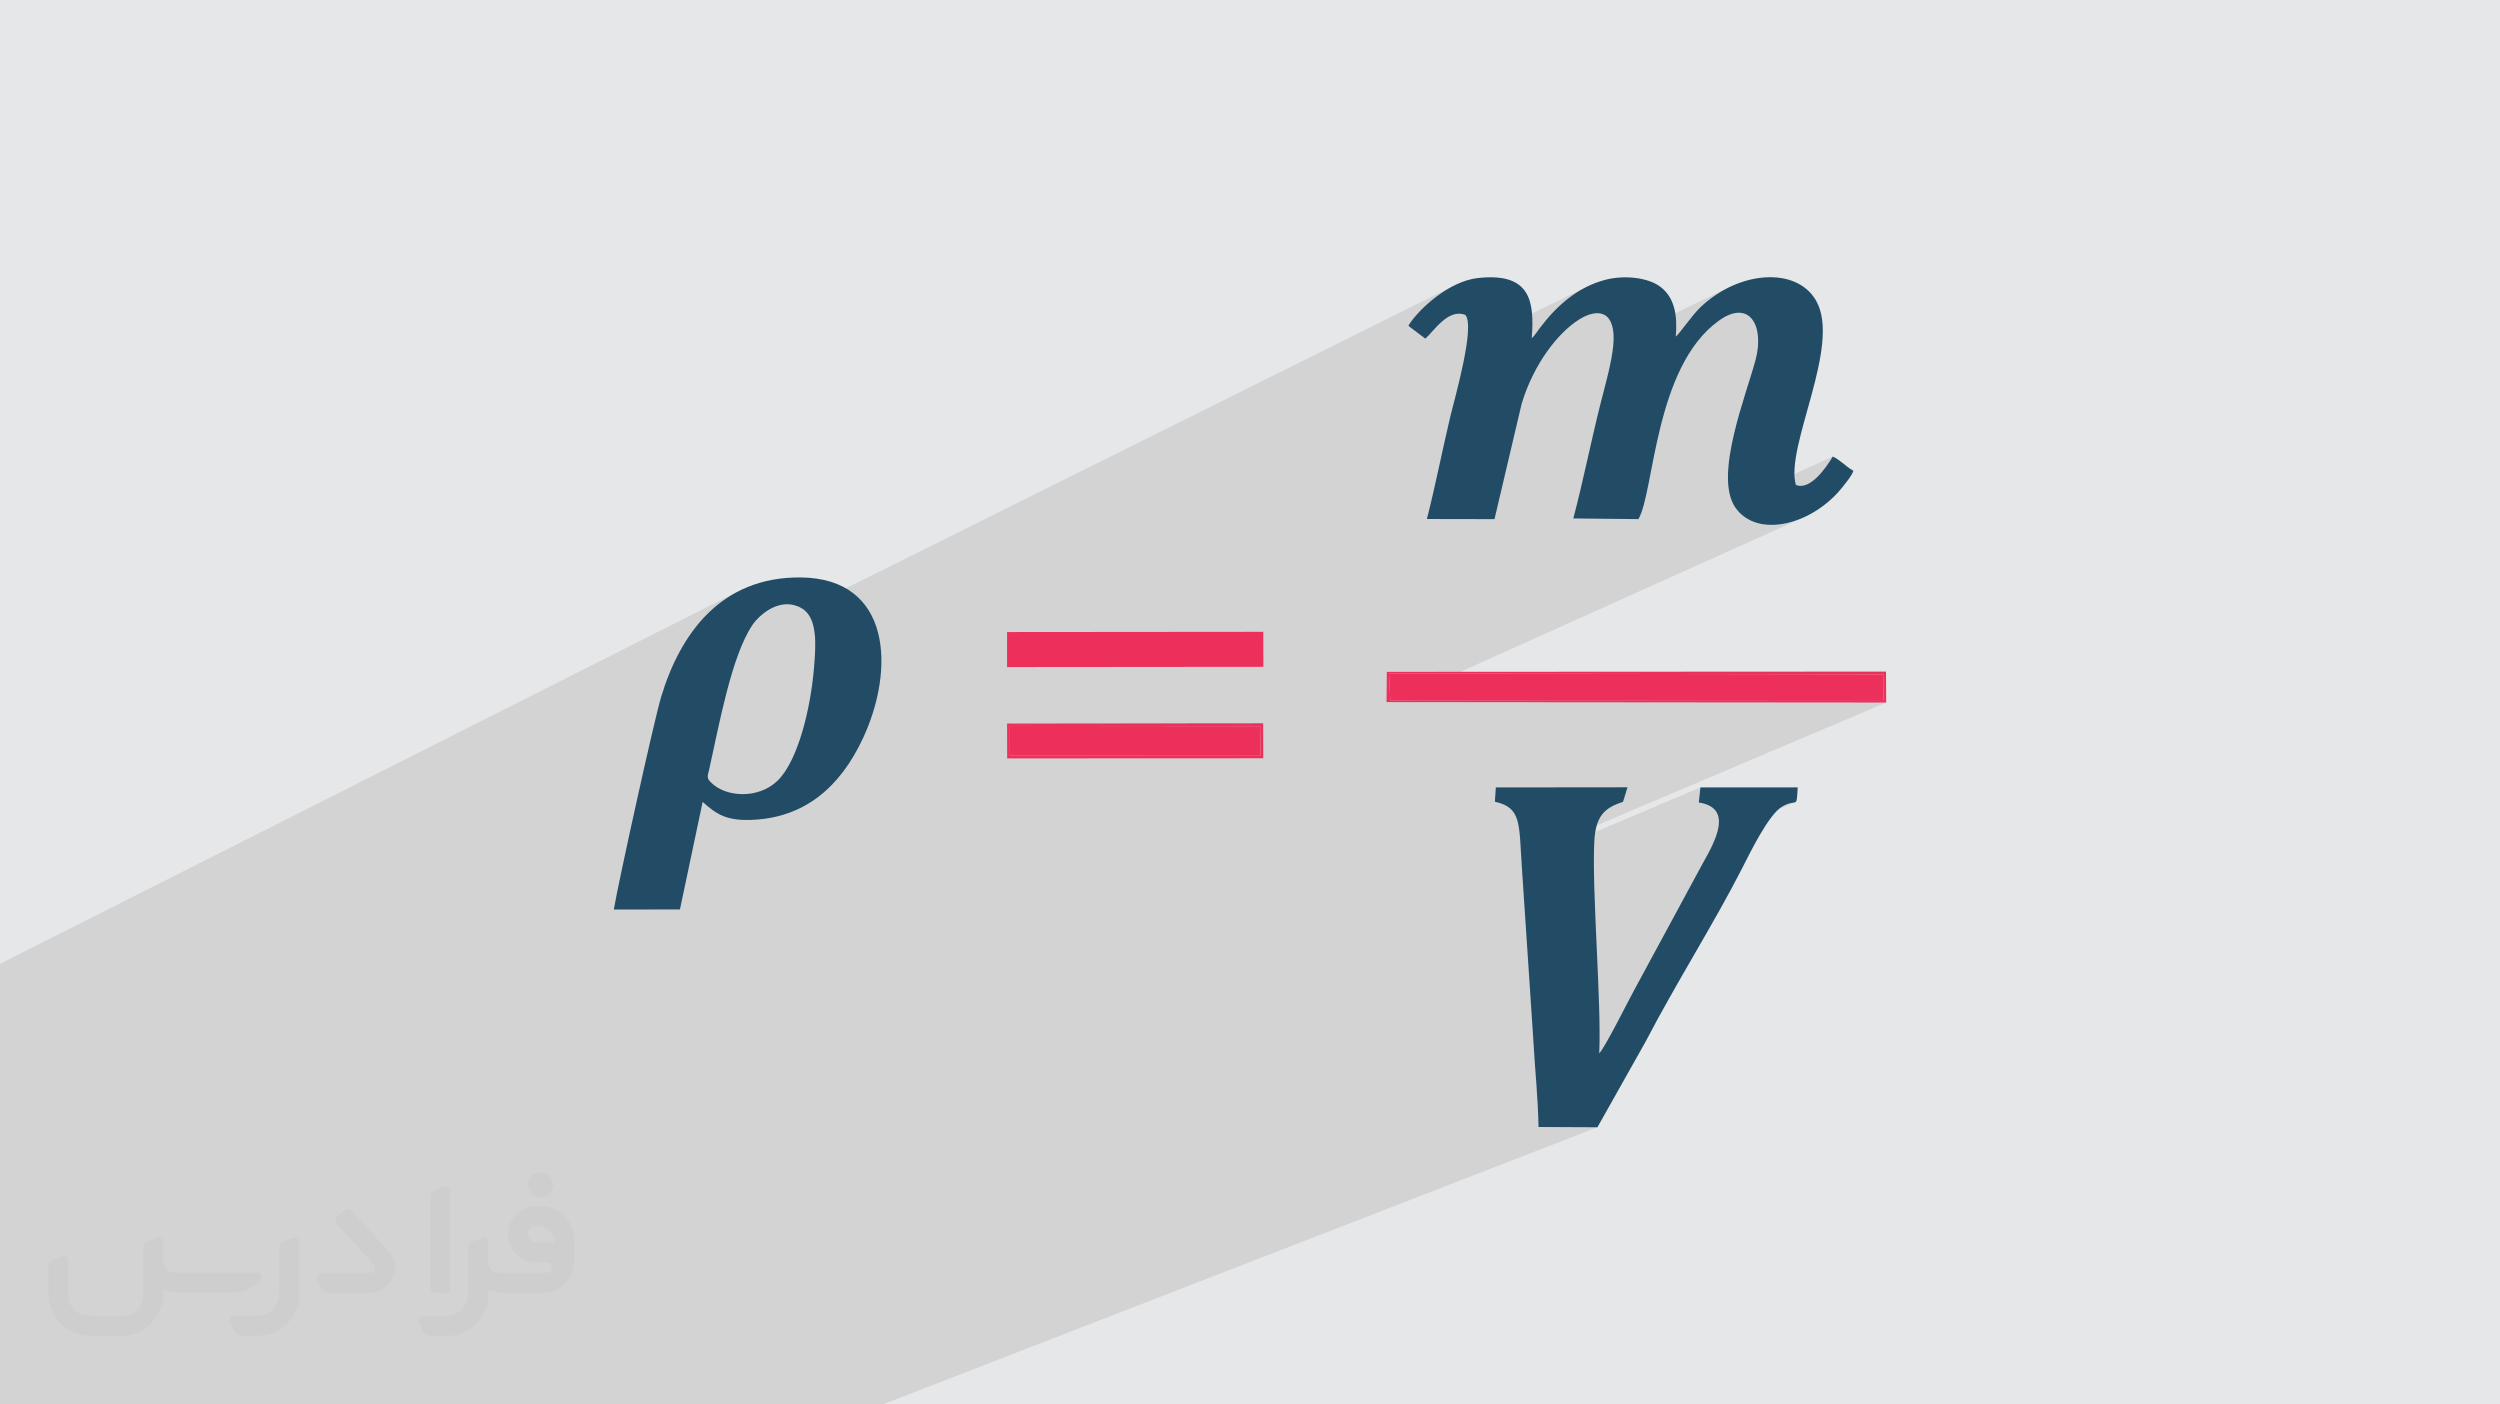
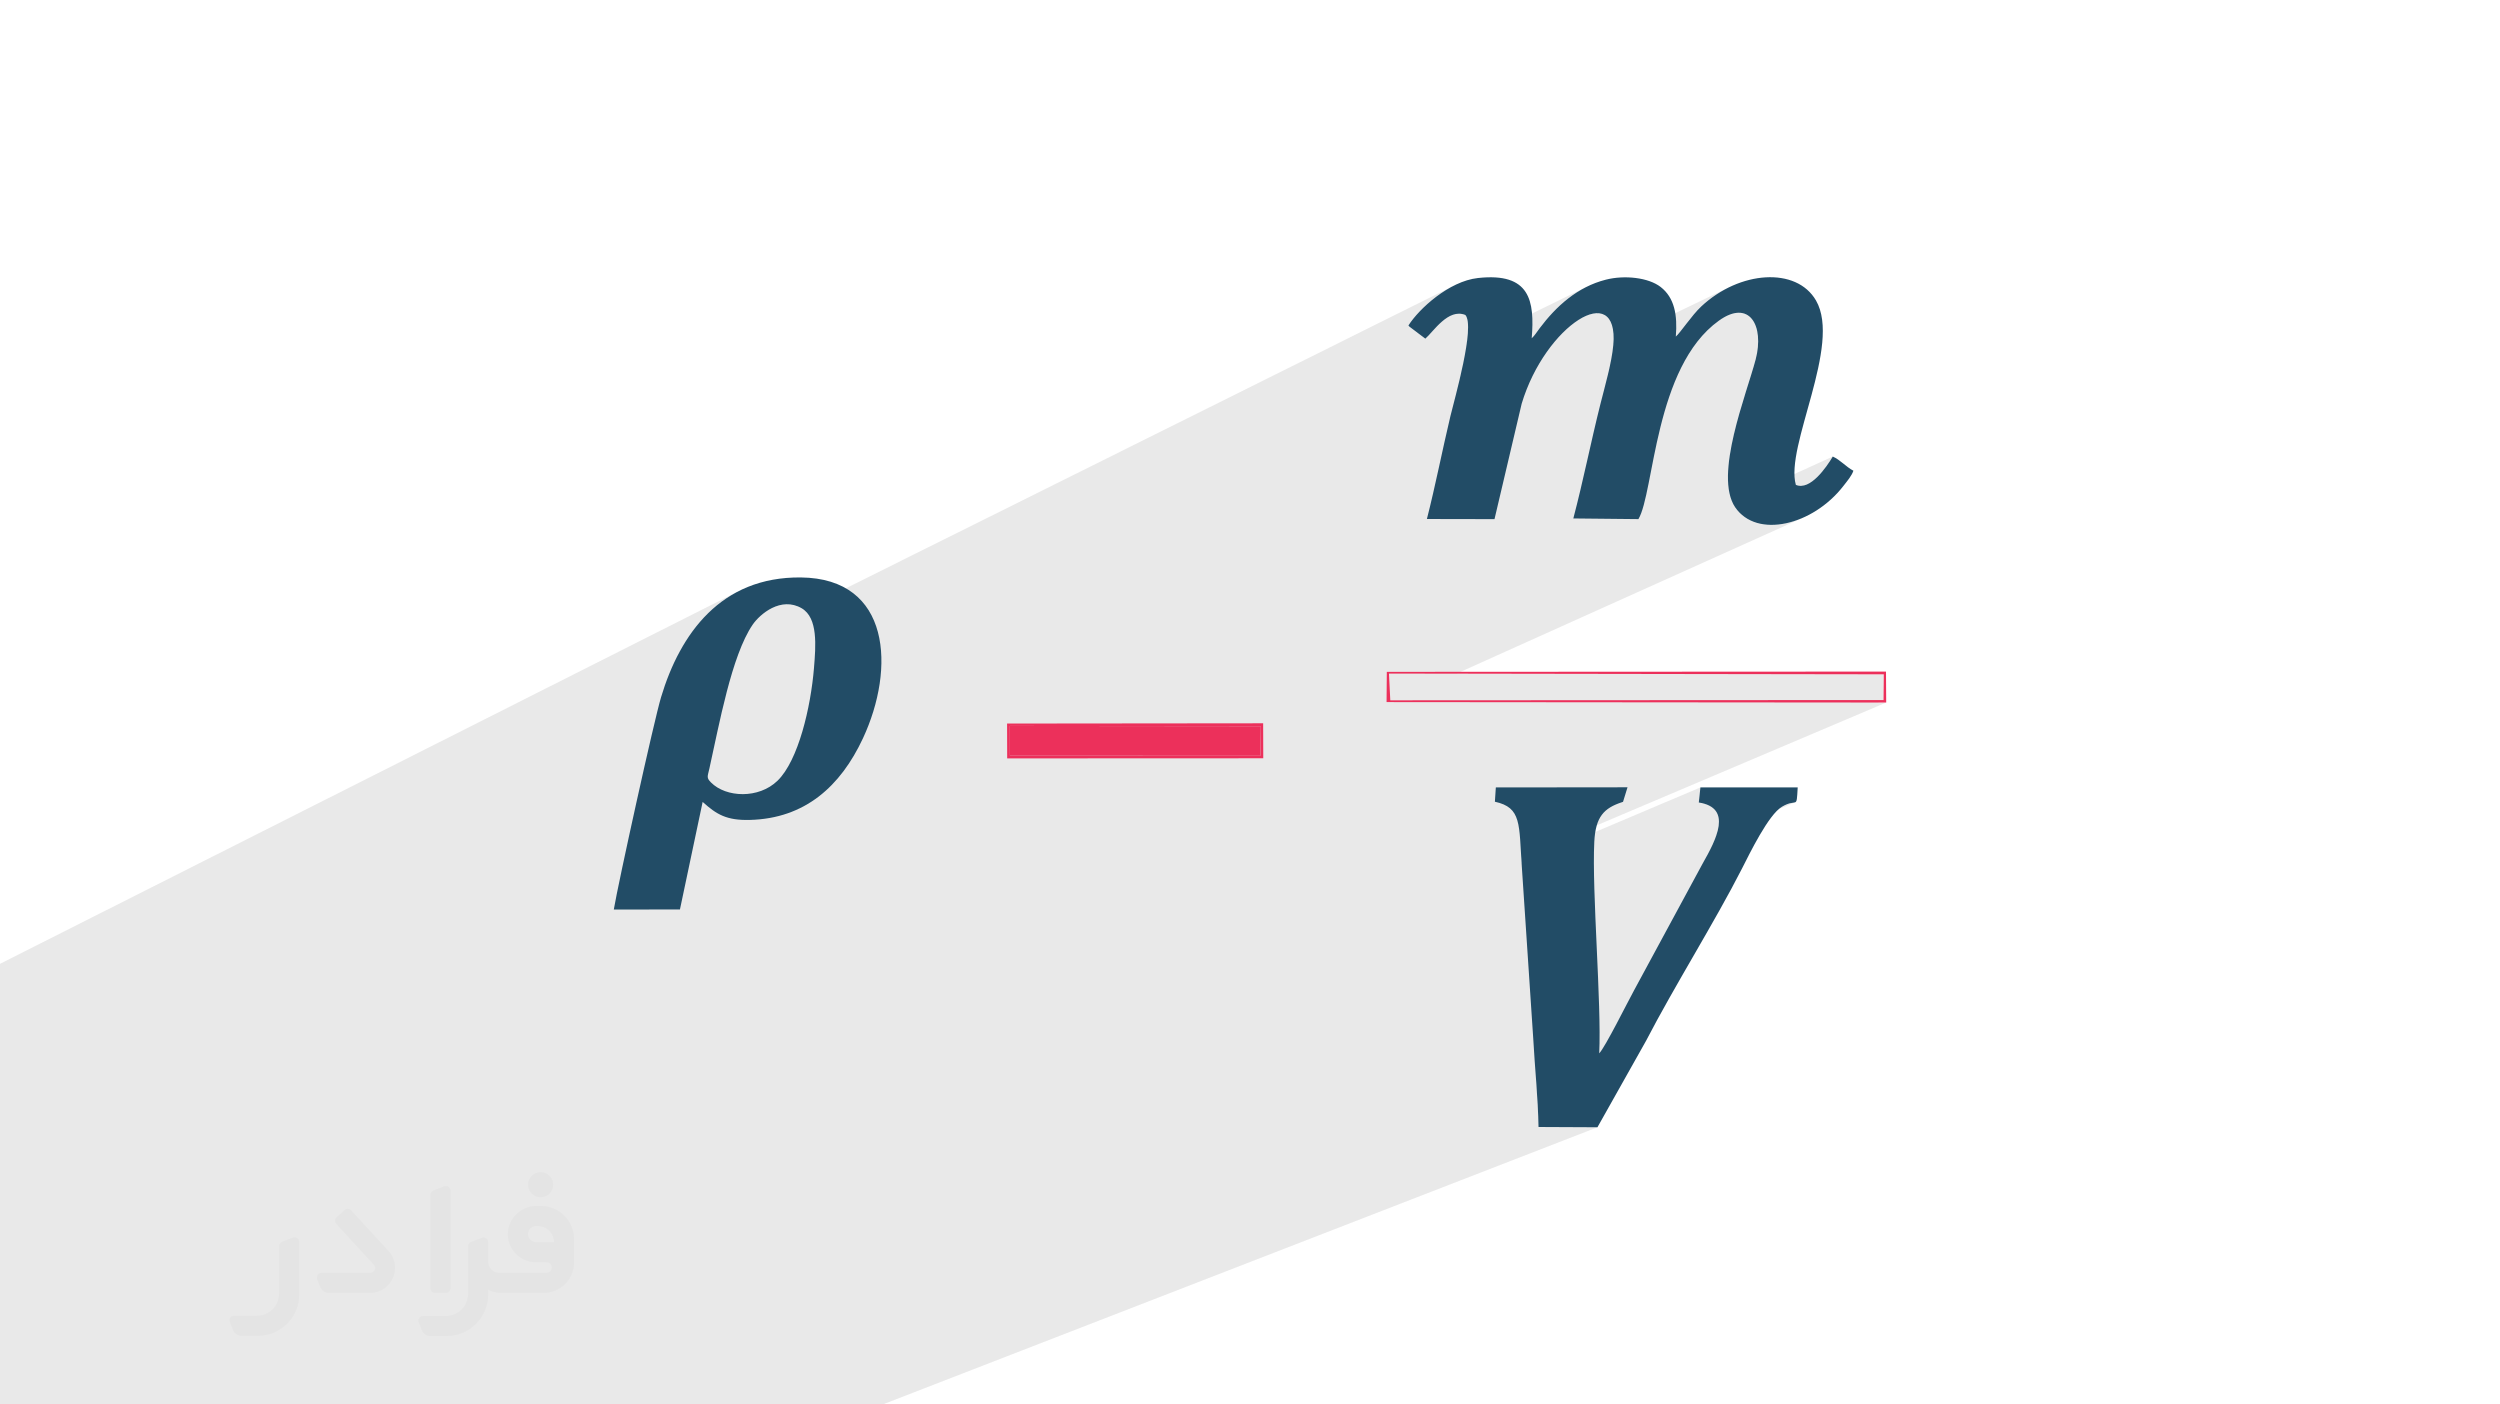
<svg xmlns="http://www.w3.org/2000/svg" xml:space="preserve" width="94.192mm" height="52.917mm" version="1.0" style="shape-rendering:geometricPrecision; text-rendering:geometricPrecision; image-rendering:optimizeQuality; fill-rule:evenodd; clip-rule:evenodd" viewBox="0 0 9404.92 5283.66">
  <defs>
    <style type="text/css">
   
    .fil3 {fill:#224C66}
    .fil4 {fill:#EC305B}
    .fil2 {fill:#373435;fill-rule:nonzero;fill-opacity:0.031}
    .fil1 {fill:#2B2A29;fill-opacity:0.102}
    .fil0 {fill:#E6E7E8}
   
  </style>
  </defs>
  <g id="Layer_x0020_1">
-     <polygon class="fil0" points="-0,0 9404.92,0 9404.92,5283.66 -0,5283.66 " />
    <polygon class="fil1" points="6502.46,1081.8 6069.56,1290.16 6070.32,1275.7 6069.82,1255.94 6067.74,1238.54 6064.19,1223.48 6059.25,1210.68 6052.99,1200.08 6045.52,1191.65 6036.91,1185.31 6027.28,1181.01 6016.69,1178.71 6005.24,1178.33 5993.03,1179.83 5980.13,1183.16 5966.64,1188.25 5952.65,1195.05 5493.26,1418.38 5494.21,1414.32 5497.12,1401.54 5762.24,1272.51 5766.28,1268.57 5770.16,1264.25 5773.92,1259.62 5777.57,1254.79 5781.16,1249.83 5784.69,1244.84 5788.21,1239.89 5791.74,1235.09 5803.68,1219.63 5816.03,1204.48 5828.81,1189.67 5842.03,1175.27 5855.7,1161.32 5869.86,1147.87 5884.5,1134.98 5899.66,1122.69 5915.32,1111.05 5931.54,1100.11 5948.3,1089.94 5965.64,1080.56 5516.62,1300.41 5517.63,1293.72 5519.45,1279.88 5520.92,1266.58 5522,1253.91 5522.66,1241.96 5522.86,1230.79 5522.58,1220.49 5521.76,1211.15 5520.39,1202.85 5518.44,1195.66 5515.85,1189.67 5512.61,1184.97 5500.57,1181.34 5488.77,1180.18 5477.24,1181.2 5465.98,1184.16 5455.04,1188.77 5330.61,1250.27 5301.42,1228.3 5301.17,1227.56 5300.84,1226.97 5300.45,1226.5 5300.01,1226.1 5299.54,1225.74 5299.08,1225.4 5298.63,1225.03 5298.23,1224.59 5306.49,1212.39 5316.36,1199.42 5327.71,1185.87 5340.45,1171.94 5354.46,1157.82 5369.63,1143.71 5385.83,1129.79 5402.96,1116.28 5420.9,1103.36 5439.54,1091.23 5458.79,1080.07 5478.49,1070.1 3022.15,2292.69 3016.03,2288.41 3001.45,2281.19 2986.9,2276.39 2972.48,2273.81 2958.25,2273.25 2944.3,2274.5 2930.71,2277.36 2917.55,2281.64 2904.89,2287.12 2550.06,2464.54 2557,2451.27 2568.22,2431.36 2580.03,2411.91 2592.45,2392.96 2605.47,2374.54 2619.1,2356.68 2633.38,2339.44 2648.31,2322.82 2663.9,2306.88 2680.16,2291.65 2697.1,2277.16 2714.74,2263.45 2733.08,2250.56 2752.15,2238.52 2771.95,2227.37 -0,3625.83 -0,3739.56 -0,3790.35 -0,3796.9 -0,3850.43 -0,3854.81 -0,3854.95 -0,3884.89 -0,3905.12 -0,3917.24 -0,4001.48 -0,4011.38 -0,4057.92 -0,4076.68 -0,4088.98 -0,4195.47 -0,4202.54 -0,4217.54 -0,4280.03 -0,4281.69 -0,4282.62 -0,4317.02 -0,4331.07 -0,4339.84 -0,4377.92 -0,4419.37 -0,4459.32 -0,4479.19 -0,4501.84 -0,4506.14 -0,4513.94 -0,4577.48 -0,4611.37 -0,4611.88 -0,4616 -0,4687.5 -0,4703.49 -0,4780.55 -0,4887.86 -0,4896.89 -0,4905.29 -0,4980.97 -0,4990.49 -0,4990.79 -0,4992.87 -0,5283.66 279.01,5283.66 378.82,5283.66 662.9,5283.66 776.92,5283.66 779.13,5283.66 779.8,5283.66 844.53,5283.66 870.56,5283.66 915.08,5283.66 940.21,5283.66 1021.4,5283.66 1309.84,5283.66 1320.78,5283.66 1493.2,5283.66 2274.76,5283.66 2339.01,5283.66 2685.33,5283.66 3115.26,5283.66 3320.43,5283.66 6009.49,4240.8 5787.78,4239.72 5787.59,4229.51 5787.34,4219.26 5787.04,4208.99 5786.68,4198.68 5786.28,4188.34 5785.82,4177.97 5785.33,4167.59 5784.79,4157.18 5784.22,4146.74 5783.61,4136.3 5782.97,4125.83 5782.31,4115.36 5781.62,4104.87 5780.91,4094.37 5780.18,4083.87 5779.43,4073.36 5778.67,4062.86 5778.24,4056.91 6016.2,3962.52 6020.95,3956.89 6027.04,3948.08 6034.25,3936.53 6042.44,3922.63 6051.41,3906.82 6060.95,3889.49 6070.9,3871.07 6081.06,3851.98 6091.26,3832.62 6101.29,3813.41 6110.99,3794.76 6120.15,3777.1 6128.6,3760.83 6136.16,3746.38 6142.62,3734.15 6147.81,3724.55 6405.37,3248.44 6415.09,3231.18 6424.76,3213.45 6434.11,3195.41 6442.83,3177.27 6450.61,3159.2 6457.04,3141.78 6753.45,3018.18 6746.92,3019.65 6737.03,3021.21 6722.94,3025.41 6458.88,3135.57 6462.24,3124.05 6465.49,3107.35 6466.63,3091.46 6465.37,3076.59 6461.41,3062.91 6454.46,3050.62 6444.22,3039.9 6430.4,3030.94 6412.71,3023.92 6390.83,3019.03 6396.86,2962.26 5724.19,3247.11 5723.14,3230.64 5722.84,3225.33 7095.84,2642.9 7063.67,2642.87 7085.7,2633.51 7086.71,2536.84 5479.04,2534.36 6791.17,1943.83 6776.68,1950.28 6762.13,1956.01 6747.55,1960.99 6732.99,1965.21 6718.48,1968.68 6704.07,1971.36 6689.8,1973.24 6675.71,1974.32 6661.84,1974.57 6648.24,1973.98 6634.94,1972.54 6621.97,1970.24 6609.4,1967.06 6597.25,1962.99 6585.58,1958.02 6574.41,1952.11 6563.79,1945.28 6553.76,1937.51 6550.58,1934.55 6797.14,1822.68 6807.37,1817.5 6817.44,1810.86 6827.28,1803.01 6836.84,1794.18 6846.04,1784.64 6854.8,1774.59 6863.09,1764.3 6870.81,1753.99 6877.92,1743.92 6884.35,1734.32 6890.02,1725.44 6894.87,1717.5 6517.33,1889.53 6514.7,1883.82 6509.89,1870.08 6506.14,1855.45 6503.37,1839.99 6501.55,1823.78 6500.6,1806.87 6500.48,1789.33 6501.13,1771.23 6502.51,1752.64 6504.54,1733.61 6507.19,1714.22 6510.38,1694.53 6514.09,1674.61 6518.24,1654.53 6522.79,1634.34 6527.68,1614.13 6532.85,1593.94 6538.25,1573.85 6543.82,1553.92 6549.52,1534.23 6555.3,1514.84 6561.08,1495.8 6566.82,1477.19 6572.47,1459.08 6577.97,1441.53 6583.26,1424.6 6588.31,1408.38 6593.04,1392.9 6597.4,1378.25 6601.35,1364.5 6604.81,1351.7 6609.94,1328.44 6613.03,1305.95 6614.13,1284.5 6613.27,1264.3 6610.49,1245.59 6605.85,1228.62 6599.38,1213.63 6591.12,1200.84 6581.13,1190.51 6569.43,1182.85 6556.08,1178.13 6541.12,1176.56 6524.57,1178.39 6506.51,1183.85 6486.96,1193.18 6050.72,1401.72 6052.4,1394.55 6054.38,1385.67 6304.34,1266.07 6307.76,1262.9 6311.76,1258.61 6316.28,1253.36 6321.27,1247.26 6326.67,1240.43 6332.46,1233 6338.56,1225.1 6344.95,1216.83 6351.55,1208.33 6358.34,1199.72 6365.25,1191.14 6372.24,1182.69 6379.26,1174.5 6386.26,1166.7 6393.2,1159.41 6400.01,1152.76 6413.73,1140.49 6427.82,1128.92 6442.24,1118.06 6456.94,1107.91 6471.91,1098.49 6487.1,1089.78 " />
    <g id="_1782776948256">
      <path class="fil2" d="M1125.4 4672.59l0 197.03c0,20.41 -3.74,40.82 -11.66,59.56 -7.92,18.74 -19.16,36.25 -33.74,50.4 -14.58,14.58 -31.65,25.82 -50.4,33.74 -18.74,7.92 -39.15,11.66 -59.56,11.66l-60.82 0c-7.08,0 -14.16,-2.08 -19.99,-6.25 -5.83,-4.16 -10.41,-9.58 -12.92,-16.25l-11.24 -29.16c-0.83,-2.5 -1.25,-5.41 -1.25,-8.33 0,-2.92 1.25,-5.42 2.92,-7.92 1.67,-2.5 3.74,-4.16 6.25,-5.41 2.5,-1.25 5.41,-2.09 7.91,-1.67l86.23 0c22.08,0 42.91,-8.75 58.73,-24.57 15.41,-15.42 24.15,-36.65 24.15,-58.73l0 -179.12c0,-3.33 1.26,-6.66 3.33,-9.58 2.09,-2.92 5,-5 7.92,-6.25l40.82 -15.83c2.5,-0.84 5.41,-1.25 8.33,-0.84 2.92,0.42 5.42,1.26 7.5,2.92 2.09,1.67 4.17,3.75 5.42,6.25 1.25,2.92 2.08,5.83 2.08,8.33z" />
      <path class="fil2" d="M2033.88 4536.8l-15 0c-59.57,0 -109.13,48.73 -108.31,107.88 0.42,27.5 12.08,54.16 31.66,73.32 19.57,19.57 46.23,30.4 74.14,30.4l39.57 0c5.42,0 10.41,2.08 14.17,5.83 3.74,3.74 5.83,8.75 5.83,14.16 0,5.42 -2.09,10.41 -5.83,14.17 -3.75,3.74 -8.75,5.83 -14.17,5.83l-179.11 0c-10.83,0 -20.83,-4.58 -28.33,-12.08 -7.5,-7.5 -11.66,-17.91 -12.08,-28.33l0 -74.98c0,-2.92 -0.83,-5.41 -2.08,-7.92 -1.25,-2.5 -3.33,-4.57 -5.42,-6.24 -2.08,-1.67 -4.99,-2.51 -7.5,-2.92 -2.92,-0.42 -5.41,0 -8.33,0.83l-41.24 15.83c-2.92,1.25 -5.83,3.33 -7.92,6.25 -2.08,2.92 -2.92,6.25 -2.92,9.58l0 179.12c0,22.08 -8.75,43.32 -24.15,58.73 -15.42,15.42 -36.65,24.57 -58.73,24.57l-86.64 0.01c-2.92,0 -5.42,0.83 -7.92,2.08 -2.5,1.25 -4.58,3.33 -6.25,5.42 -1.66,2.5 -2.5,4.99 -2.92,7.5 -0.41,2.92 0,5.41 1.26,8.33l11.24 29.16c2.5,6.67 7.08,12.5 12.91,16.66 5.83,4.16 12.91,6.25 20,5.83l60.81 0c41.24,0 80.81,-16.25 109.97,-45.82 29.16,-29.16 45.81,-68.74 45.81,-109.97l0 -18.32c15.84,7.91 33.33,12.08 50.82,12.08l157.03 0c30.41,0 59.99,-12.08 81.65,-33.74 21.66,-21.67 33.74,-50.82 33.74,-81.65l0 -85.81c0,-33.32 -13.33,-65.39 -36.65,-89.14 -23.74,-23.74 -55.82,-36.65 -89.14,-36.65zm50.39 136.2l-66.64 0c-7.92,0 -15.42,-2.5 -21.25,-7.91 -5.83,-5.42 -9.59,-12.5 -10.41,-20.42 0,-4.16 0.42,-8.75 2.08,-12.91 1.67,-4.16 3.75,-7.91 6.67,-10.82 5.83,-5.42 13.75,-8.76 21.66,-8.76l7.09 0c16.25,0 31.65,6.25 42.9,17.91 11.66,11.25 17.91,26.66 17.91,42.91z" />
      <path class="fil2" d="M1694.39 4478.9l0 367.39c0,2.08 -0.42,4.57 -1.25,6.66 -0.84,2.09 -2.09,4.16 -3.75,5.83 -1.67,1.67 -3.33,2.92 -5.41,3.74 -2.09,0.84 -4.16,1.26 -6.67,1.26l-40.82 0c-2.08,0 -4.58,-0.42 -6.66,-1.26 -2.09,-0.83 -4.16,-2.08 -5.42,-3.74 -1.66,-1.67 -2.92,-3.74 -3.74,-5.83 -0.83,-2.09 -1.25,-4.58 -1.25,-6.66l0 -351.57c0,-3.32 0.83,-6.66 2.92,-9.58 2.08,-2.92 4.58,-5 7.91,-6.25l40.83 -15.83c2.5,-0.84 5.41,-1.25 8.33,-1.25 2.92,0.41 5.41,1.25 7.5,2.92 2.5,1.66 4.16,3.74 5.41,6.24 1.25,2.09 2.09,5 2.09,7.92z" />
      <path class="fil2" d="M1391.56 4863.79l-153.7 0c-7.08,0 -14.17,-2.09 -20,-6.25 -5.83,-4.16 -10.41,-9.99 -13.33,-16.66l-11.24 -28.74c-0.83,-2.51 -1.25,-5.42 -0.83,-8.34 0.41,-2.92 1.25,-5.41 2.92,-7.91 1.66,-2.51 3.74,-4.16 6.24,-5.42 2.51,-1.25 5.42,-2.08 7.92,-2.08l184.11 0c3.33,0 6.66,-1.25 9.58,-2.92 2.93,-2.09 5,-4.58 6.67,-7.92 1.25,-3.33 1.67,-6.66 1.25,-9.99 -0.42,-3.33 -2.08,-6.67 -4.16,-9.17l-141.63 -154.12c-2.92,-3.33 -4.58,-7.92 -4.58,-12.5 0,-4.58 2.09,-8.75 5.83,-12.08l29.58 -27.49c3.33,-2.92 7.92,-4.58 12.5,-4.58 4.58,0.42 8.75,2.09 12.08,5.83l140.37 152.87c55.41,59.57 12.5,157.46 -69.56,157.46z" />
-       <path class="fil2" d="M977.53 4817.97l-20 17.07c-20.83,17.91 -47.49,27.91 -74.98,27.91l-211.19 0c-19.57,0 -39.15,-4.16 -57.06,-12.49l0 16.25c0,20.82 -4.16,41.65 -12.08,60.81 -7.91,19.16 -19.57,36.65 -34.57,51.65 -14.58,14.58 -32.07,26.24 -51.65,34.58 -19.16,7.91 -39.99,12.07 -60.82,12.07l-114.55 0.01c-20.83,0 -41.66,-4.17 -60.82,-12.08 -19.16,-7.92 -36.65,-19.58 -51.65,-34.58 -14.58,-14.58 -26.24,-32.07 -34.57,-51.65 -7.92,-19.16 -12.08,-39.98 -12.08,-60.81l0 -107.89c0,-3.33 1.25,-6.66 2.92,-9.58 2.09,-2.92 4.58,-5 7.92,-6.25l40.82 -15.83c2.5,-0.84 5.41,-1.26 8.33,-0.84 2.92,0.42 5.42,1.25 7.5,2.92 2.09,1.67 4.16,3.75 5.42,6.25 1.25,2.5 2.08,5 2.08,7.92l0 128.71c0,20.83 8.34,40.82 22.92,55.41 14.58,14.58 34.57,22.91 55.4,22.91l125.79 0c20.83,0 40.41,-8.34 54.99,-22.92 14.58,-14.58 22.92,-34.57 22.92,-55.4l0 -184.11c0,-3.33 1.25,-6.67 2.92,-9.59 2.08,-2.92 4.57,-4.99 7.91,-6.24l40.82 -15.84c2.51,-0.83 5.42,-1.25 8.34,-0.83 2.92,0.42 5.41,1.25 7.91,2.92 2.51,1.67 4.17,3.74 5.42,6.25 1.25,2.5 2.08,5.41 2.08,7.91l0 70.4c0,11.66 4.58,23.32 12.92,31.65 8.33,8.34 19.57,13.33 31.65,13.33l307.4 0c3.33,0 7.09,0.84 9.59,2.92 2.92,2.09 5,5 6.25,7.92 1.25,3.33 1.25,6.66 0.41,10.41 0,3.74 -2.08,6.66 -4.57,8.75z" />
      <path class="fil2" d="M2033.88 4503.89c25.82,0 47.07,-21.25 47.07,-47.07 0,-25.83 -21.25,-47.07 -47.07,-47.07 -25.83,0 -47.08,21.24 -47.08,47.07 0,25.82 21.25,47.07 47.08,47.07z" />
    </g>
    <g id="_1782776953248">
      <path class="fil3" d="M5298.23 1224.59c1,1.29 2.67,1.52 3.2,3.71l60.65 45.64c30.07,-25.66 85.74,-115.3 150.54,-88.98 38.18,43.06 -41.53,318.79 -56.3,380.88 -30.63,128.76 -56.21,260.64 -88.38,386.65l254.3 0.49 102.22 -434.22c88.91,-296.29 366.33,-470.79 344.71,-220.88 -5.74,66.41 -31.93,156.33 -48.41,221.91 -35.55,141.43 -64.97,290.19 -101.97,430.58l244.86 2.54c59.67,-99.53 59.75,-572.19 302.32,-746.3 115.75,-83.08 171.73,19.31 138.85,145.08 -34.29,131.18 -158.71,436.97 -77.16,556.65 81.41,119.47 291.95,67.93 406.61,-79.55 15.47,-19.89 31.33,-38.22 38.19,-57.91 -28.41,-15.06 -48.58,-40.29 -77.58,-53.39 -23.6,39.35 -84.83,129.62 -138.96,106.58 -41.57,-144.83 173.33,-525.05 75.79,-693.67 -73.62,-127.27 -287.46,-112.33 -431.69,22.36 -35.94,33.57 -79,99.5 -95.68,113.31 6.66,-81.25 -4.98,-146.08 -57.14,-186.54 -45.68,-35.44 -135.49,-45.49 -206.17,-27.43 -107.23,27.4 -186.67,99.83 -249.28,182.98 -9.46,12.56 -18.49,27.49 -29.51,37.42 11.26,-140.28 -5.43,-248.4 -202.41,-226.62 -109.09,12.07 -222.01,116.05 -261.59,178.69z" />
      <path class="fil3" d="M5623.79 3016.04c101.06,22.06 90.22,84.09 101.19,243.32l43 647.17c5.83,109.33 18.11,224.48 19.8,333.19l221.71 1.08 182.5 -324.51c108.62,-209.51 258.96,-447.76 361.68,-649.49 28.24,-55.45 99.25,-202.17 150.12,-231.99 58.52,-34.3 54.16,14.17 59.12,-72.68l-366.07 0.12 -6.02 56.77c128.31,20.06 65.92,138.98 14.54,229.41l-257.56 476.11c-23.96,43.37 -110.16,217.1 -131.61,237.97 9.11,-186.18 -27.82,-608.86 -18.47,-795.87 4.72,-94.47 36.92,-126.55 103.35,-148.51 1.53,-0.51 3.39,-1.2 4.76,-1.68l16.85 -54.7 -495.4 0.55 -3.51 53.72z" />
      <path class="fil3" d="M3062.16 2513.27c-11.99,146.19 -58.41,347.48 -137.18,423.86 -70.95,68.8 -193.82,63.46 -250.26,6.45 -17.89,-18.07 -12.86,-21.87 -5.93,-52.85 36.62,-163.73 83.19,-424.31 162.52,-540.47 27.71,-40.59 106.94,-107.16 184.72,-61.85 61.93,36.09 52.92,141.96 46.13,224.86zm-753.08 908.45l248.85 -0.41 85.41 -404.53c52.6,47.4 90.24,70.08 178.36,67.73 206.07,-5.48 340.24,-125.86 424.79,-307.23 122.16,-262.08 105.5,-601.51 -233.59,-604.94 -301.05,-3.05 -454.29,211.66 -526.02,450.55 -26.43,88.02 -160.93,698.6 -177.8,798.84z" />
-       <polygon class="fil4" points="5230.24,2634.56 7085.7,2633.51 7086.71,2536.84 5225.24,2533.97 " />
-       <polygon class="fil4" points="3788.48,2509.45 4752.8,2508.58 4752.36,2376.86 3788.62,2377.71 " />
      <polygon class="fil4" points="3799.26,2842.96 4741.65,2843.34 4743.39,2731.93 3799.05,2730.96 " />
      <path class="fil4" d="M5225.24 2533.97l1861.47 2.87 -1.01 96.67 -1855.46 1.05 -5 -100.59zm-9.03 107.28l1879.62 1.65 -0.77 -116.4 -1877.93 1.02 -0.93 113.74z" />
      <path class="fil4" d="M3799.05 2730.96l944.34 0.98 -1.74 111.4 -942.39 -0.38 -0.21 -112zm-10.03 122.11l963.36 -0.42 -0.42 -131.67 -963.34 0.98 0.4 131.11z" />
    </g>
  </g>
</svg>